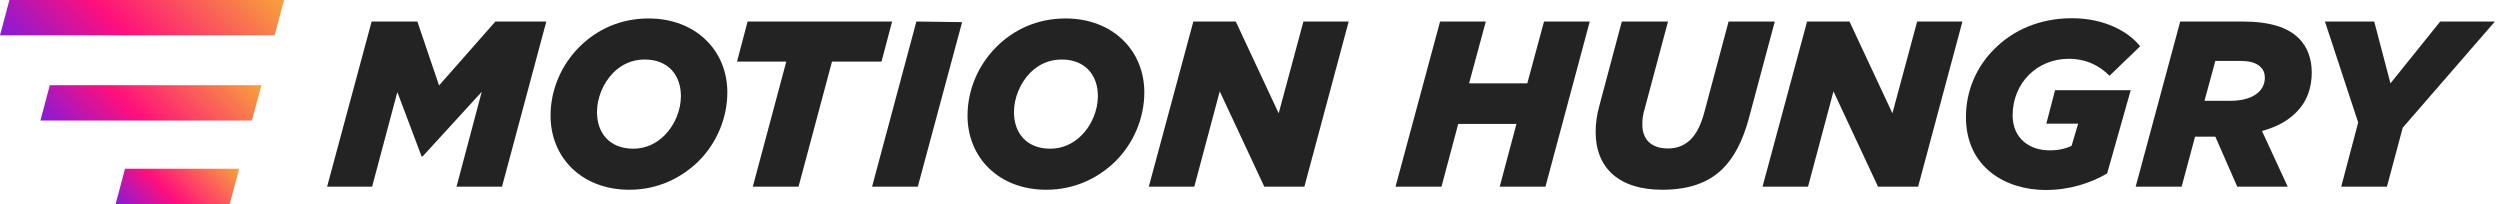
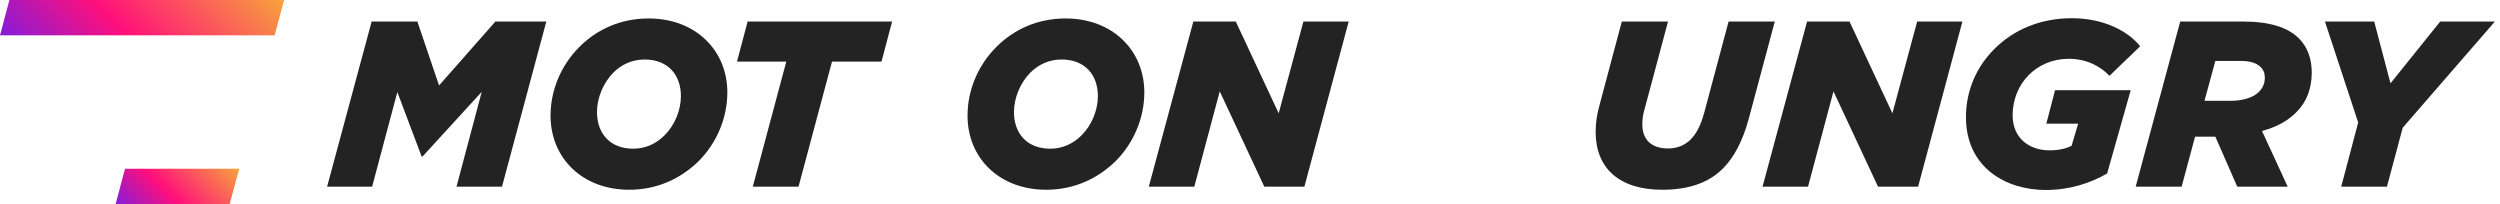
<svg xmlns="http://www.w3.org/2000/svg" width="392" height="32" viewBox="0 0 392 32" fill="none">
  <g clip-path="url(#clip0_2002_367)">
    <path d="M58.274 3.375H65.444L68.844 13.4L77.678 3.375H85.662L78.713 29.272H71.58L75.534 14.399L66.257 24.536H66.109L62.303 14.436L58.348 29.272H51.288L58.274 3.375Z" fill="#232323" />
    <path d="M114.047 14.474C114.047 18.506 112.384 22.428 109.538 25.276C106.766 27.977 103.07 29.753 98.671 29.753C91.279 29.753 86.326 24.758 86.326 18.136C86.326 14.104 87.99 10.219 90.835 7.37C93.608 4.596 97.304 2.894 101.702 2.894C109.094 2.894 114.047 7.925 114.047 14.474ZM104.215 21.207C105.805 19.616 106.766 17.285 106.766 15.066C106.766 11.773 104.77 9.331 101.074 9.331C99.115 9.331 97.451 10.108 96.158 11.403C94.569 13.031 93.608 15.361 93.608 17.581C93.608 20.874 95.603 23.316 99.3 23.316C101.258 23.316 102.922 22.502 104.215 21.207Z" fill="#232323" />
    <path d="M123.287 9.664H115.562L117.225 3.375H139.882L138.219 9.664H130.457L125.209 29.272H118.039L123.287 9.664Z" fill="#232323" />
-     <path d="M143.689 3.375L150.859 3.47L143.91 29.272H136.74L143.689 3.375Z" fill="#232323" />
    <path d="M179.43 14.474C179.43 18.506 177.766 22.428 174.92 25.276C172.148 27.977 168.452 29.753 164.054 29.753C156.662 29.753 151.709 24.758 151.709 18.136C151.709 14.104 153.372 10.219 156.218 7.37C158.99 4.596 162.686 2.894 167.085 2.894C174.477 2.894 179.43 7.925 179.43 14.474ZM169.598 21.207C171.187 19.616 172.148 17.285 172.148 15.066C172.148 11.773 170.153 9.331 166.456 9.331C164.497 9.331 162.834 10.108 161.541 11.403C159.951 13.031 158.99 15.361 158.99 17.581C158.99 20.874 160.986 23.316 164.682 23.316C166.641 23.316 168.304 22.502 169.598 21.207Z" fill="#232323" />
    <path d="M187.117 3.375H193.77L200.497 17.766L204.378 3.375H211.474L204.526 29.272H198.242L191.257 14.326L187.265 29.272H180.131L187.117 3.375Z" fill="#232323" />
-     <path d="M225.804 3.375H232.974L230.35 13.068H239.479L242.103 3.375H249.274L242.325 29.272H235.155L237.779 19.431H228.649L226.025 29.272H218.818L225.804 3.375Z" fill="#232323" />
    <path d="M250.197 20.689C250.197 19.394 250.382 17.988 250.788 16.545L254.3 3.375H261.544L257.885 17.063C257.626 17.914 257.515 18.654 257.515 19.505C257.515 21.873 258.92 23.279 261.544 23.279C262.912 23.279 264.094 22.835 265.055 21.91C265.979 20.985 266.682 19.69 267.236 17.618L271.043 3.375H278.287L274.185 18.691C273.261 22.058 271.93 24.648 270.156 26.423C267.827 28.754 264.612 29.753 260.62 29.753C253.967 29.753 250.197 26.423 250.197 20.689Z" fill="#232323" />
    <path d="M283.35 3.375H290.003L296.73 17.766L300.611 3.375H307.708L300.759 29.272H294.476L287.49 14.326L283.498 29.272H276.365L283.35 3.375Z" fill="#232323" />
    <path d="M308.261 18.358C308.261 14.252 309.888 10.478 312.734 7.666C315.69 4.707 319.83 2.857 324.894 2.857C330.031 2.857 333.801 5.002 335.575 7.259L330.771 11.884C329.292 10.367 327.185 9.22 324.376 9.22C321.826 9.22 319.645 10.219 318.13 11.736C316.541 13.327 315.58 15.583 315.58 18.062C315.58 21.725 318.241 23.575 321.382 23.575C322.861 23.575 323.97 23.279 324.82 22.872L325.855 19.394H320.865L322.232 14.14H334.097L330.401 27.2C327.851 28.68 324.598 29.79 320.754 29.79C314.582 29.79 308.261 26.312 308.261 18.358Z" fill="#232323" />
    <path d="M347.365 21.429H344.187L342.08 29.272H334.872L341.858 3.375H351.616C355.94 3.375 358.749 4.3 360.486 6.038C361.854 7.407 362.482 9.294 362.482 11.366C362.482 13.845 361.706 15.99 360.043 17.618C358.897 18.765 357.345 19.801 354.683 20.541L358.712 29.272H350.803L347.365 21.429ZM349.768 15.805C351.726 15.805 353.316 15.287 354.203 14.399C354.831 13.771 355.127 13.031 355.127 12.18C355.127 11.477 354.905 10.922 354.425 10.478C353.796 9.849 352.761 9.553 351.283 9.553H347.365L345.665 15.805H349.768Z" fill="#232323" />
    <path d="M369.763 19.209L364.551 3.375H372.276L374.826 13.067L382.625 3.375H391.2L376.748 20.023L374.272 29.272H367.102L369.763 19.209Z" fill="#232323" />
-     <path d="M43.06 5.542H0L1.476 0H44.555L43.06 5.542Z" fill="url(#paint0_linear_2002_367)" />
-     <path d="M39.497 18.905H6.333L7.809 13.363H40.992L39.497 18.905Z" fill="url(#paint1_linear_2002_367)" />
+     <path d="M43.06 5.542H0L1.476 0H44.555Z" fill="url(#paint0_linear_2002_367)" />
    <path d="M36.014 32H18.129L19.604 26.458H37.509L36.014 32Z" fill="url(#paint2_linear_2002_367)" />
  </g>
  <defs>
    <linearGradient id="paint0_linear_2002_367" x1="9.75" y1="15.301" x2="34.819" y2="-9.745" gradientUnits="userSpaceOnUse">
      <stop stop-color="#841CD9" />
      <stop offset="0.4" stop-color="#FF0F7B" />
      <stop offset="1" stop-color="#F7A33B" />
    </linearGradient>
    <linearGradient id="paint1_linear_2002_367" x1="13.609" y1="26.188" x2="33.726" y2="6.089" gradientUnits="userSpaceOnUse">
      <stop stop-color="#841CD9" />
      <stop offset="0.4" stop-color="#FF0F7B" />
      <stop offset="1" stop-color="#F7A33B" />
    </linearGradient>
    <linearGradient id="paint2_linear_2002_367" x1="21.585" y1="35.459" x2="34.055" y2="23.001" gradientUnits="userSpaceOnUse">
      <stop stop-color="#841CD9" />
      <stop offset="0.4" stop-color="#FF0F7B" />
      <stop offset="1" stop-color="#F7A33B" />
    </linearGradient>
    <clipPath id="clip0_2002_367">
      <rect width="391.2" height="32" fill="white" />
    </clipPath>
  </defs>
</svg>